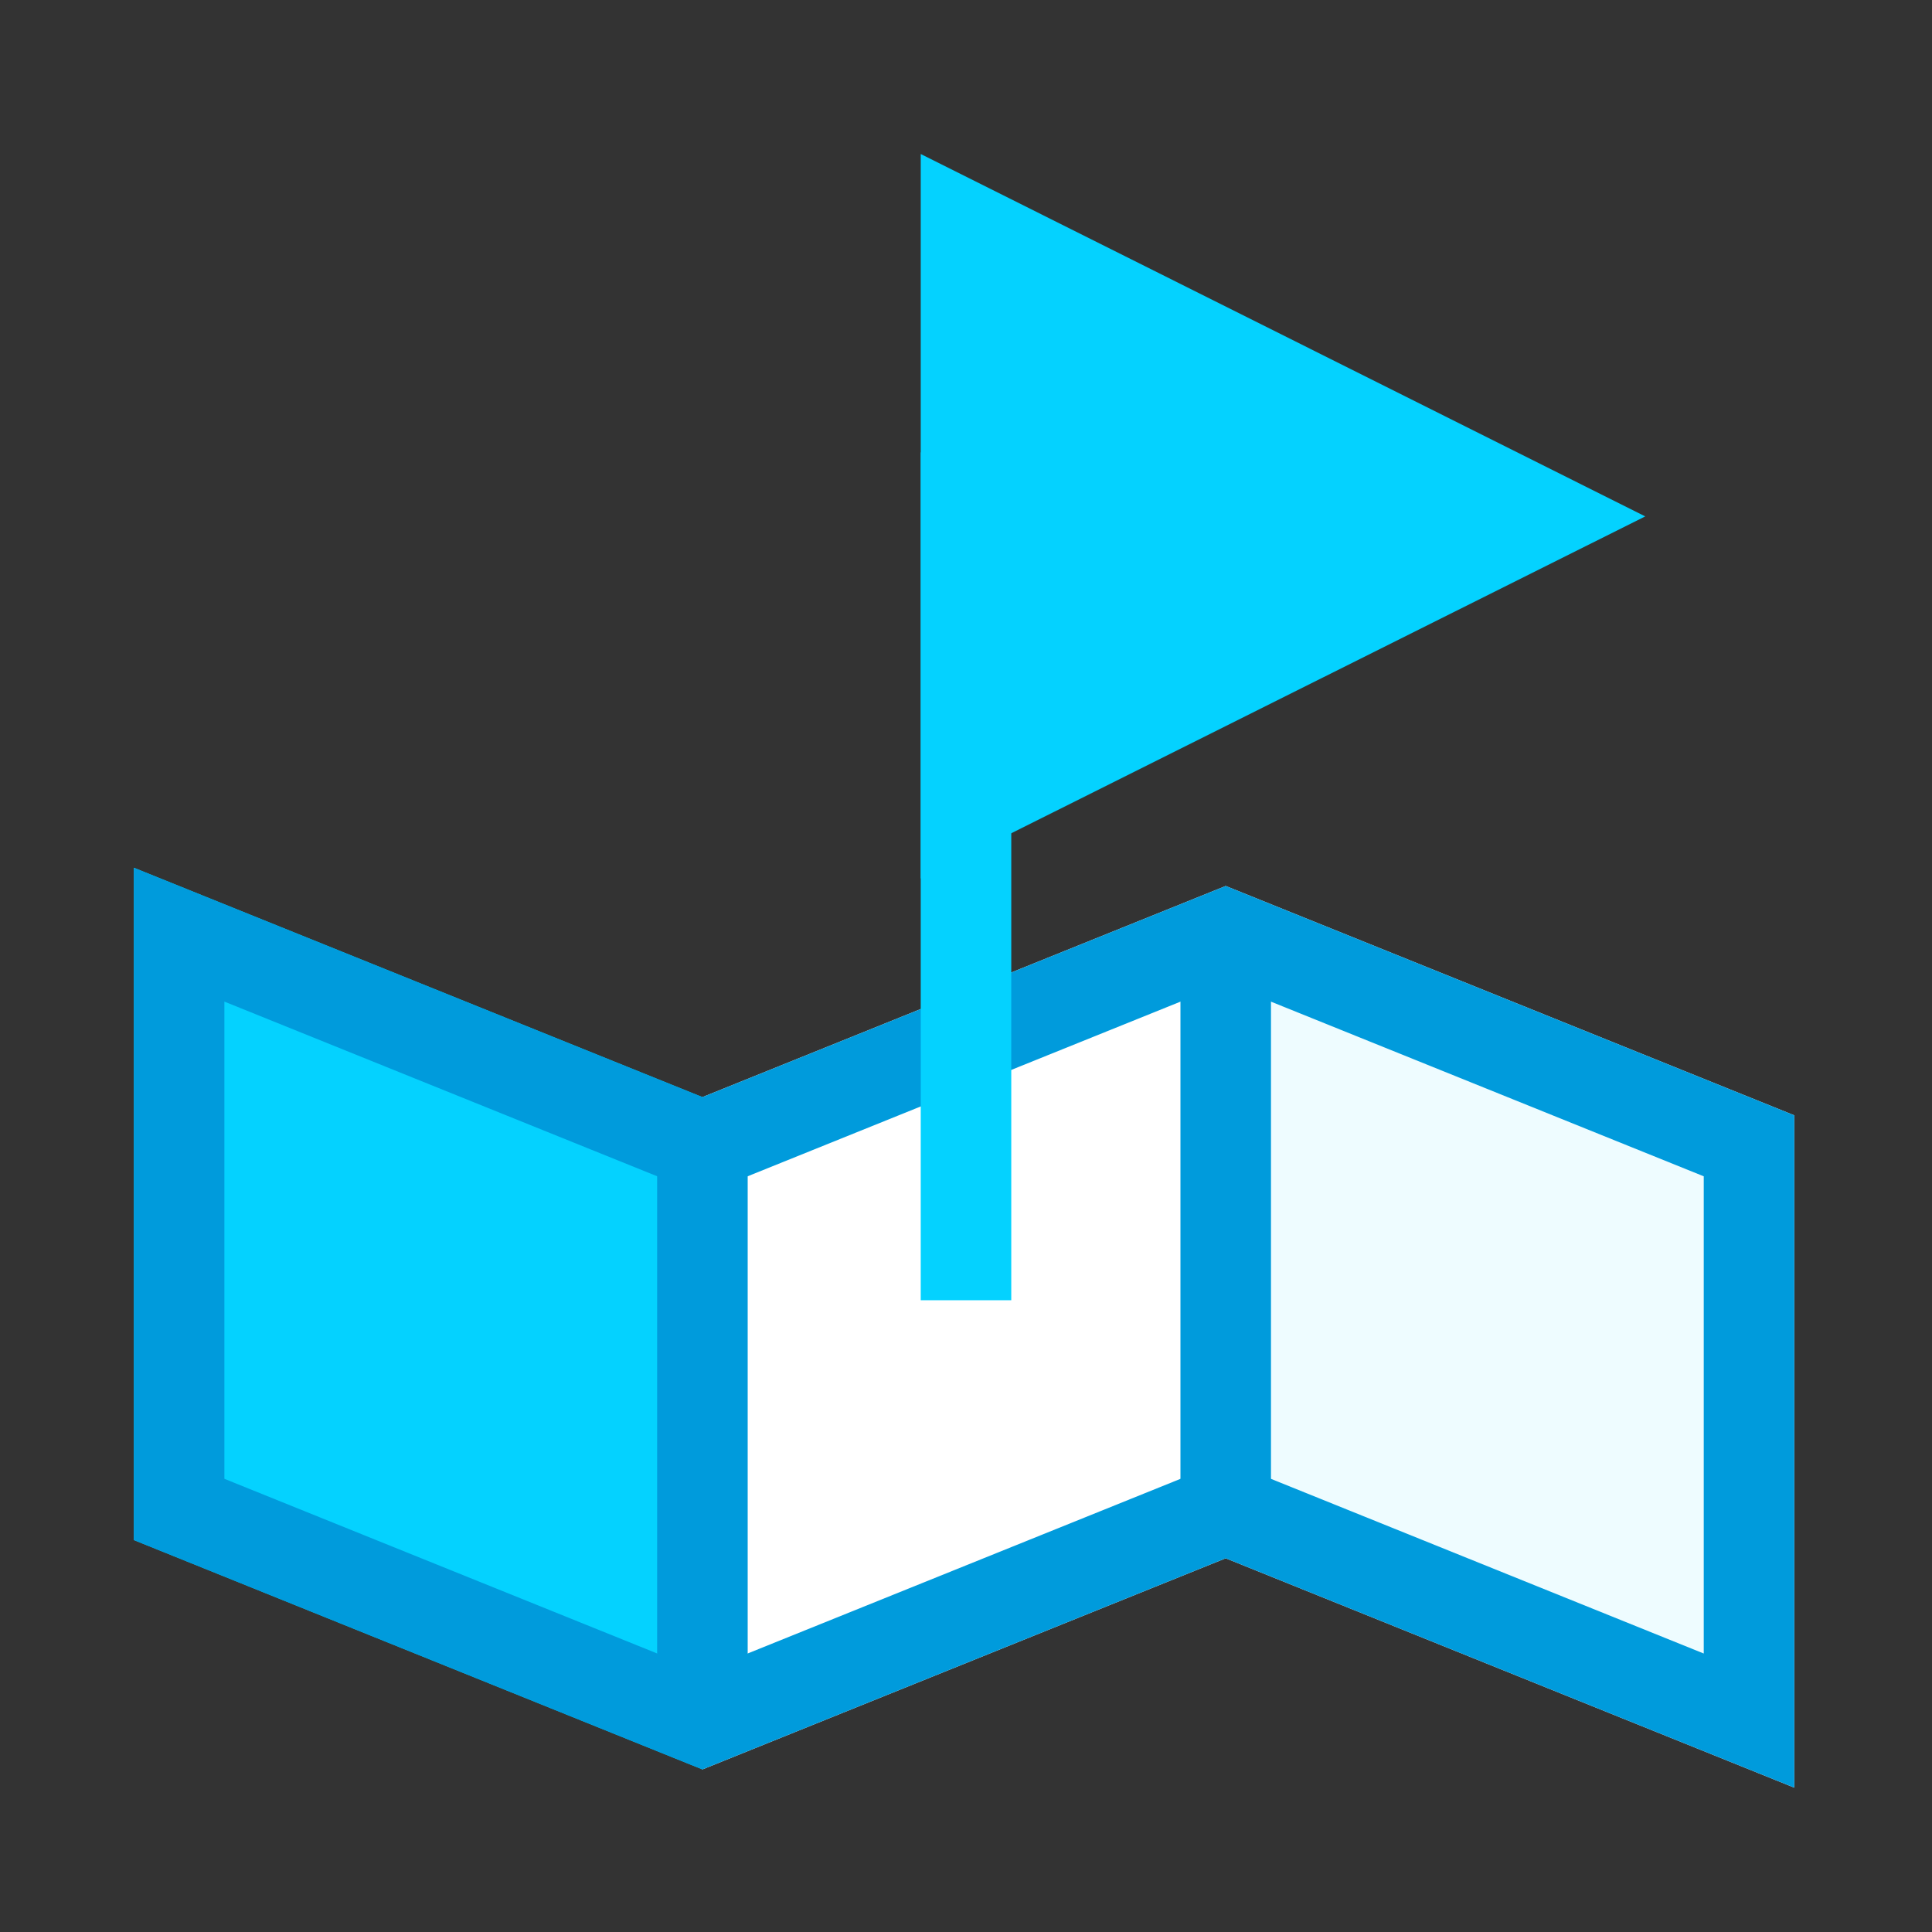
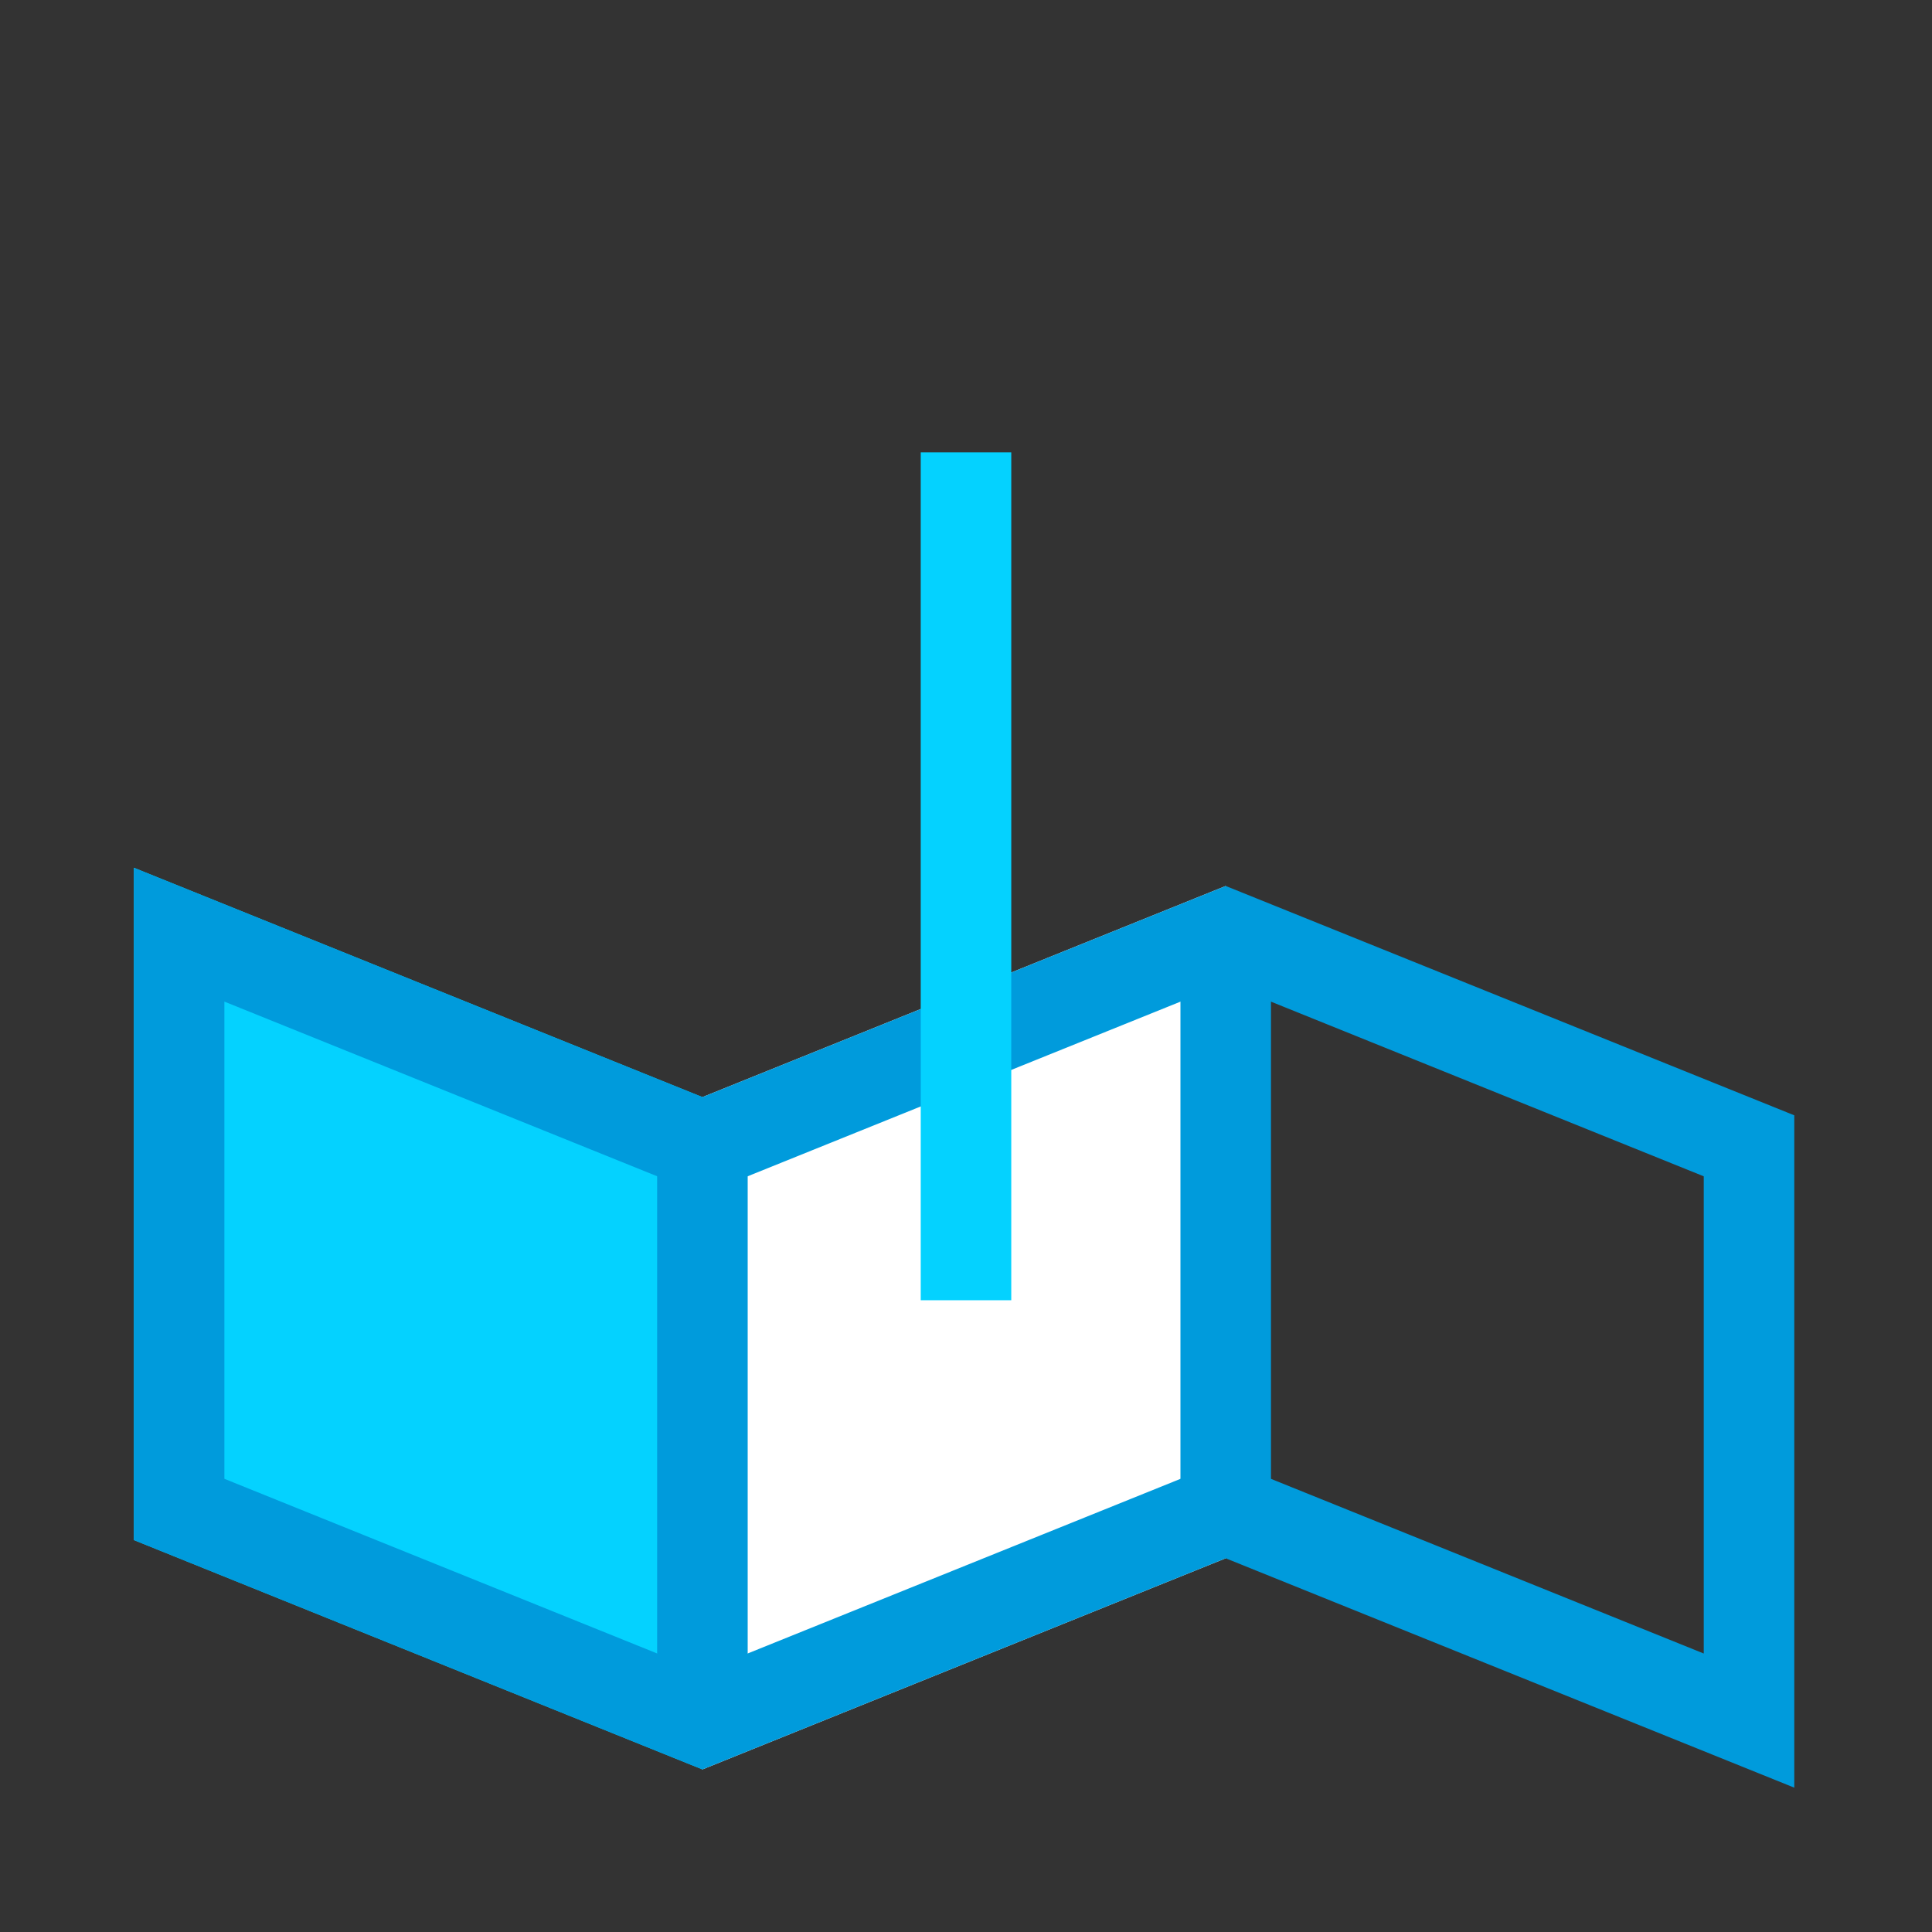
<svg xmlns="http://www.w3.org/2000/svg" width="70" height="70" viewBox="0 0 70 70" fill="none">
  <rect x="0" y="0" width="70" height="70" fill="#333333" stroke="none" />
  <g id="ã¢ã»ãã 11 1" clip-path="url(#clip0_3079_479897)">
    <g id="ã¬ã¤ã¤ã¼ 1">
      <path id="Vector" d="M25.45 64.11L4.85 55.8V31.44L25.45 39.75V64.11Z" fill="#04D2FF" />
      <path id="Vector_2" d="M44.41 56.46L25.45 64.11V39.75L44.41 32.1V56.46Z" fill="white" />
-       <path id="Vector_3" d="M65.01 64.77L44.41 56.46V32.1L65.01 40.41V64.77Z" fill="#EEFCFF" />
      <path id="Vector_4" d="M65.01 64.77L44.41 56.46L25.45 64.11L4.85 55.8V31.44L25.45 39.75L44.41 32.1L65.01 40.41V64.77ZM8.13 53.58L25.45 60.57L44.41 52.92L61.73 59.91V42.62L44.41 35.63L25.45 43.28L8.13 36.29V53.58Z" fill="#009BDC" />
-       <path id="Vector_5" d="M36.64 16.39H33.36V47.11H36.64V16.39Z" fill="#04D2FF" />
-       <path id="Vector_6" d="M33.36 5.58L59.61 18.71L33.36 31.83V5.58Z" fill="#04D2FF" />
+       <path id="Vector_5" d="M36.64 16.39H33.36V47.11H36.64V16.39" fill="#04D2FF" />
      <path id="Vector_7" d="M27.09 42.28H23.81V62.34H27.09V42.28Z" fill="#009BDC" />
      <path id="Vector_8" d="M46.05 33.87H42.77V53.93H46.05V33.87Z" fill="#009BDC" />
    </g>
  </g>
  <defs>
    <clipPath id="clip0_3079_479897">
      <rect width="70" height="70" fill="white" />
    </clipPath>
  </defs>
</svg>